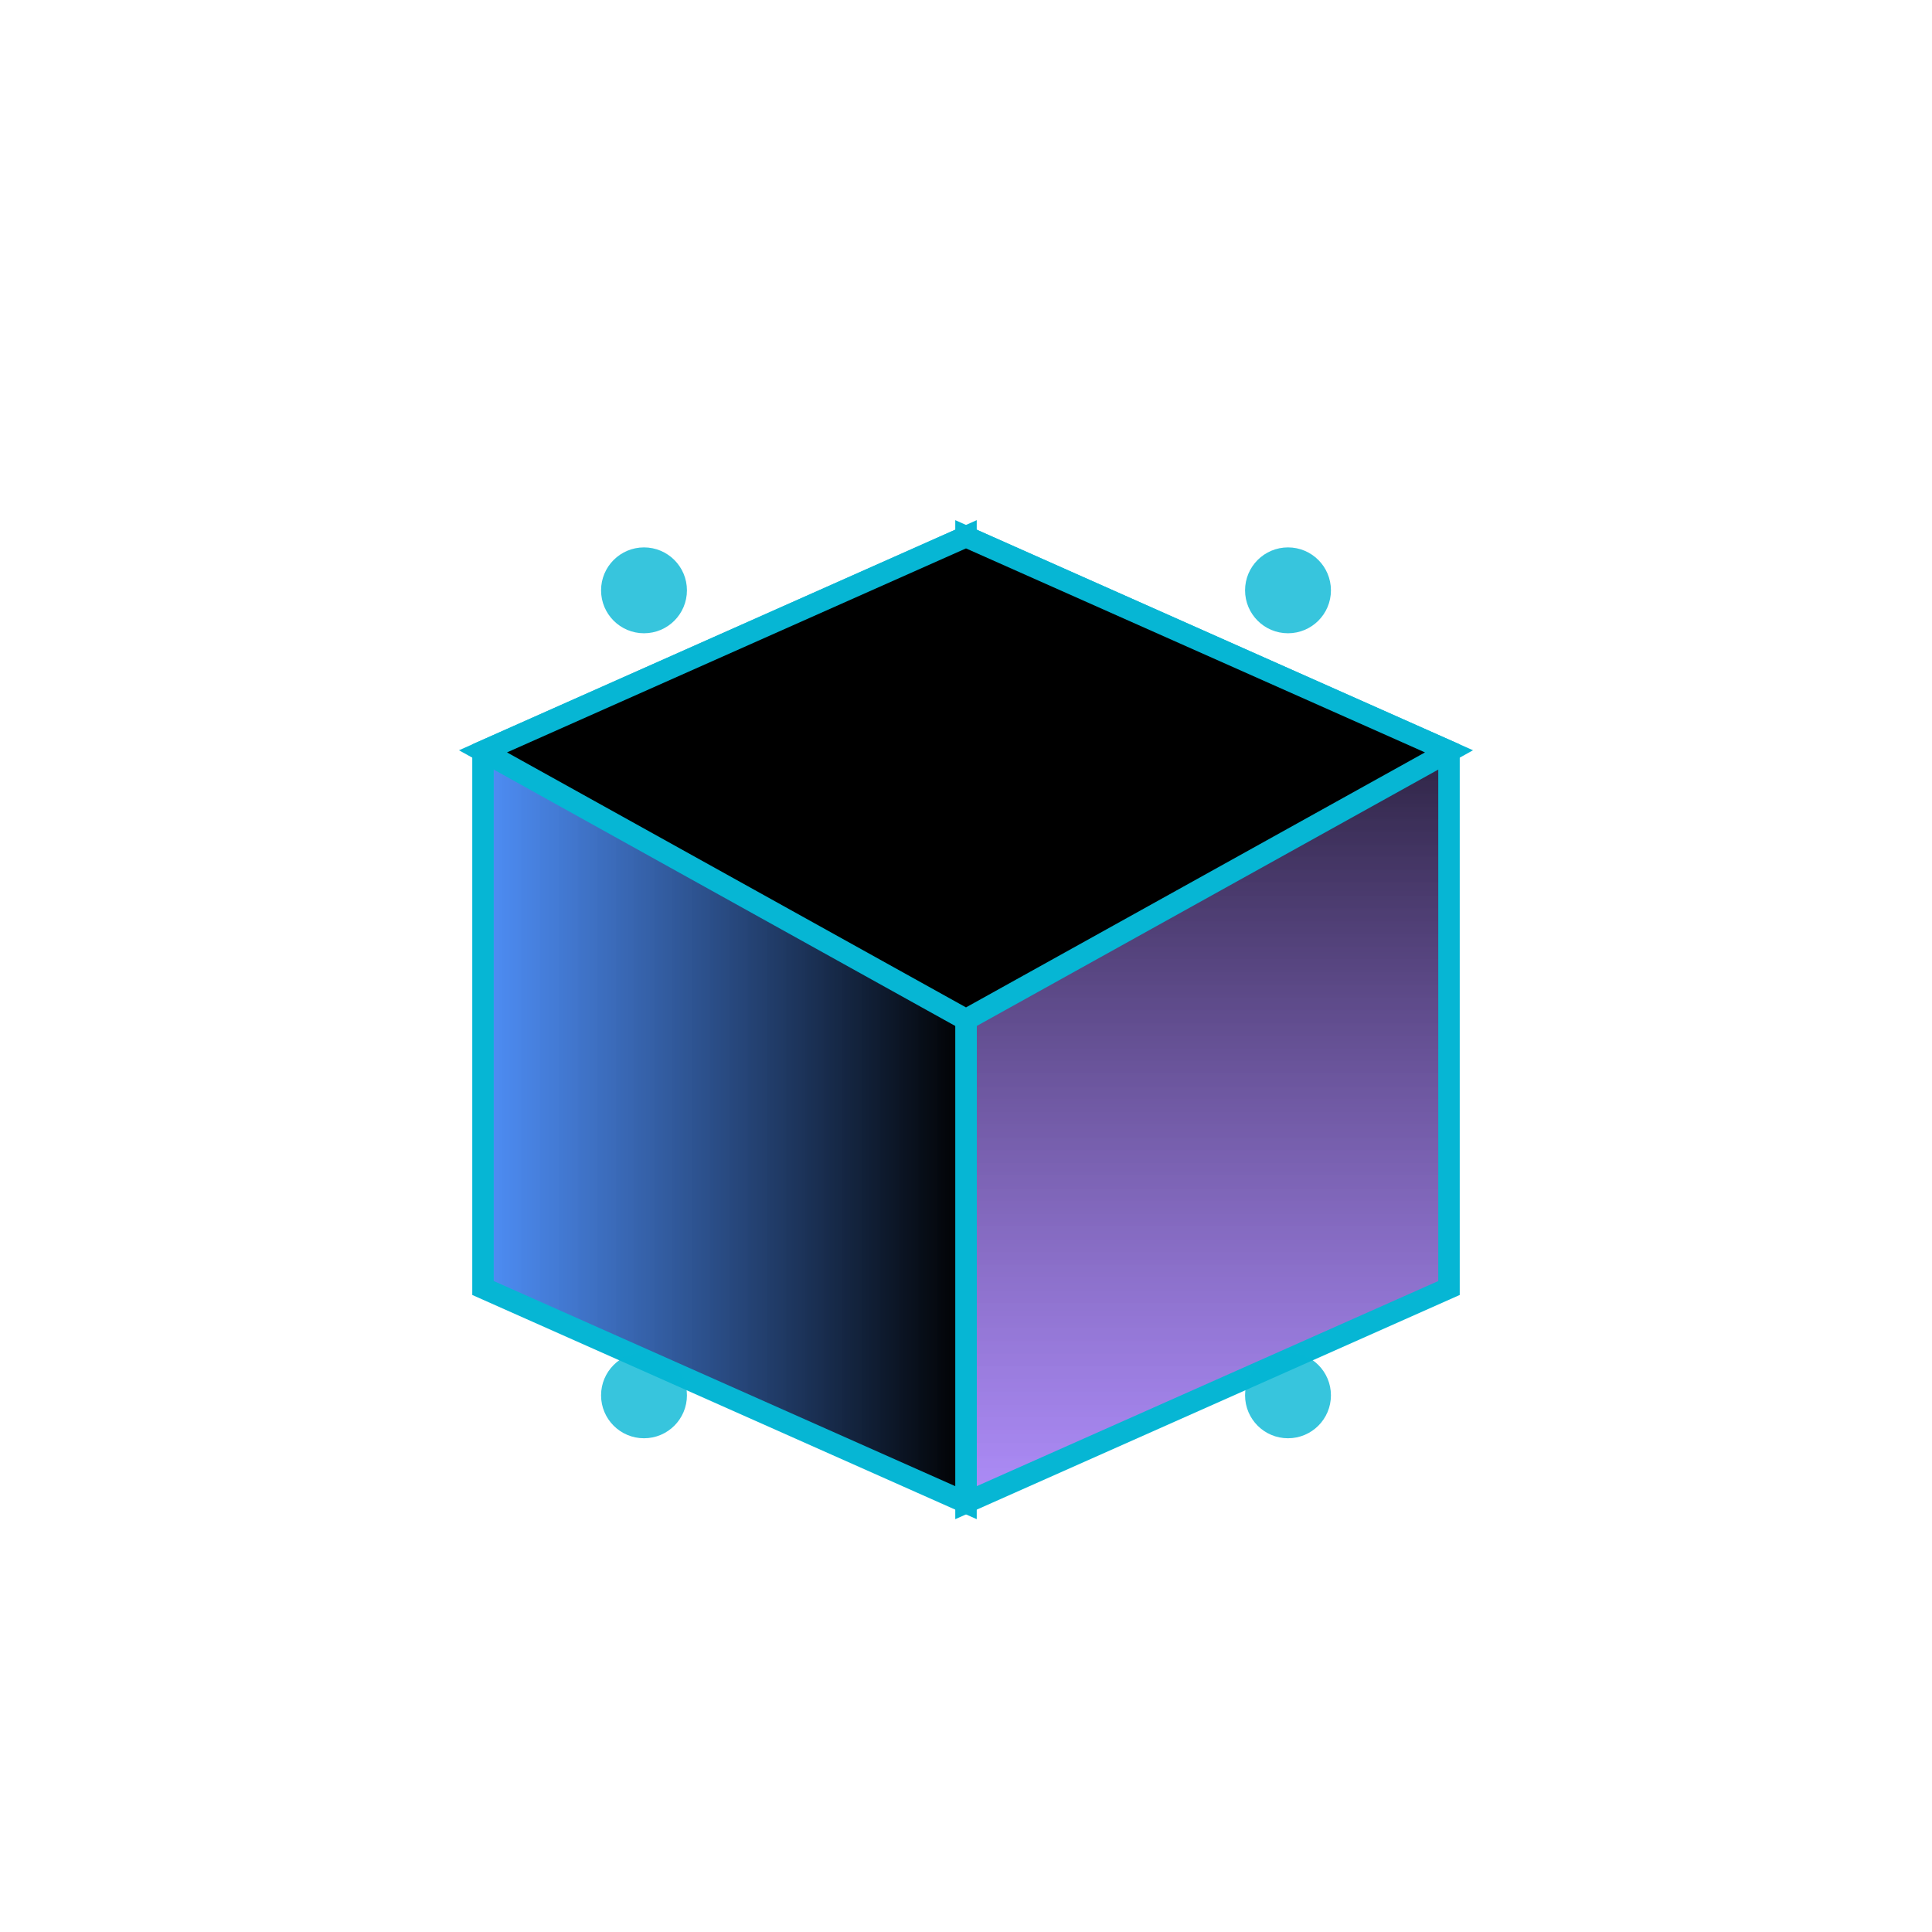
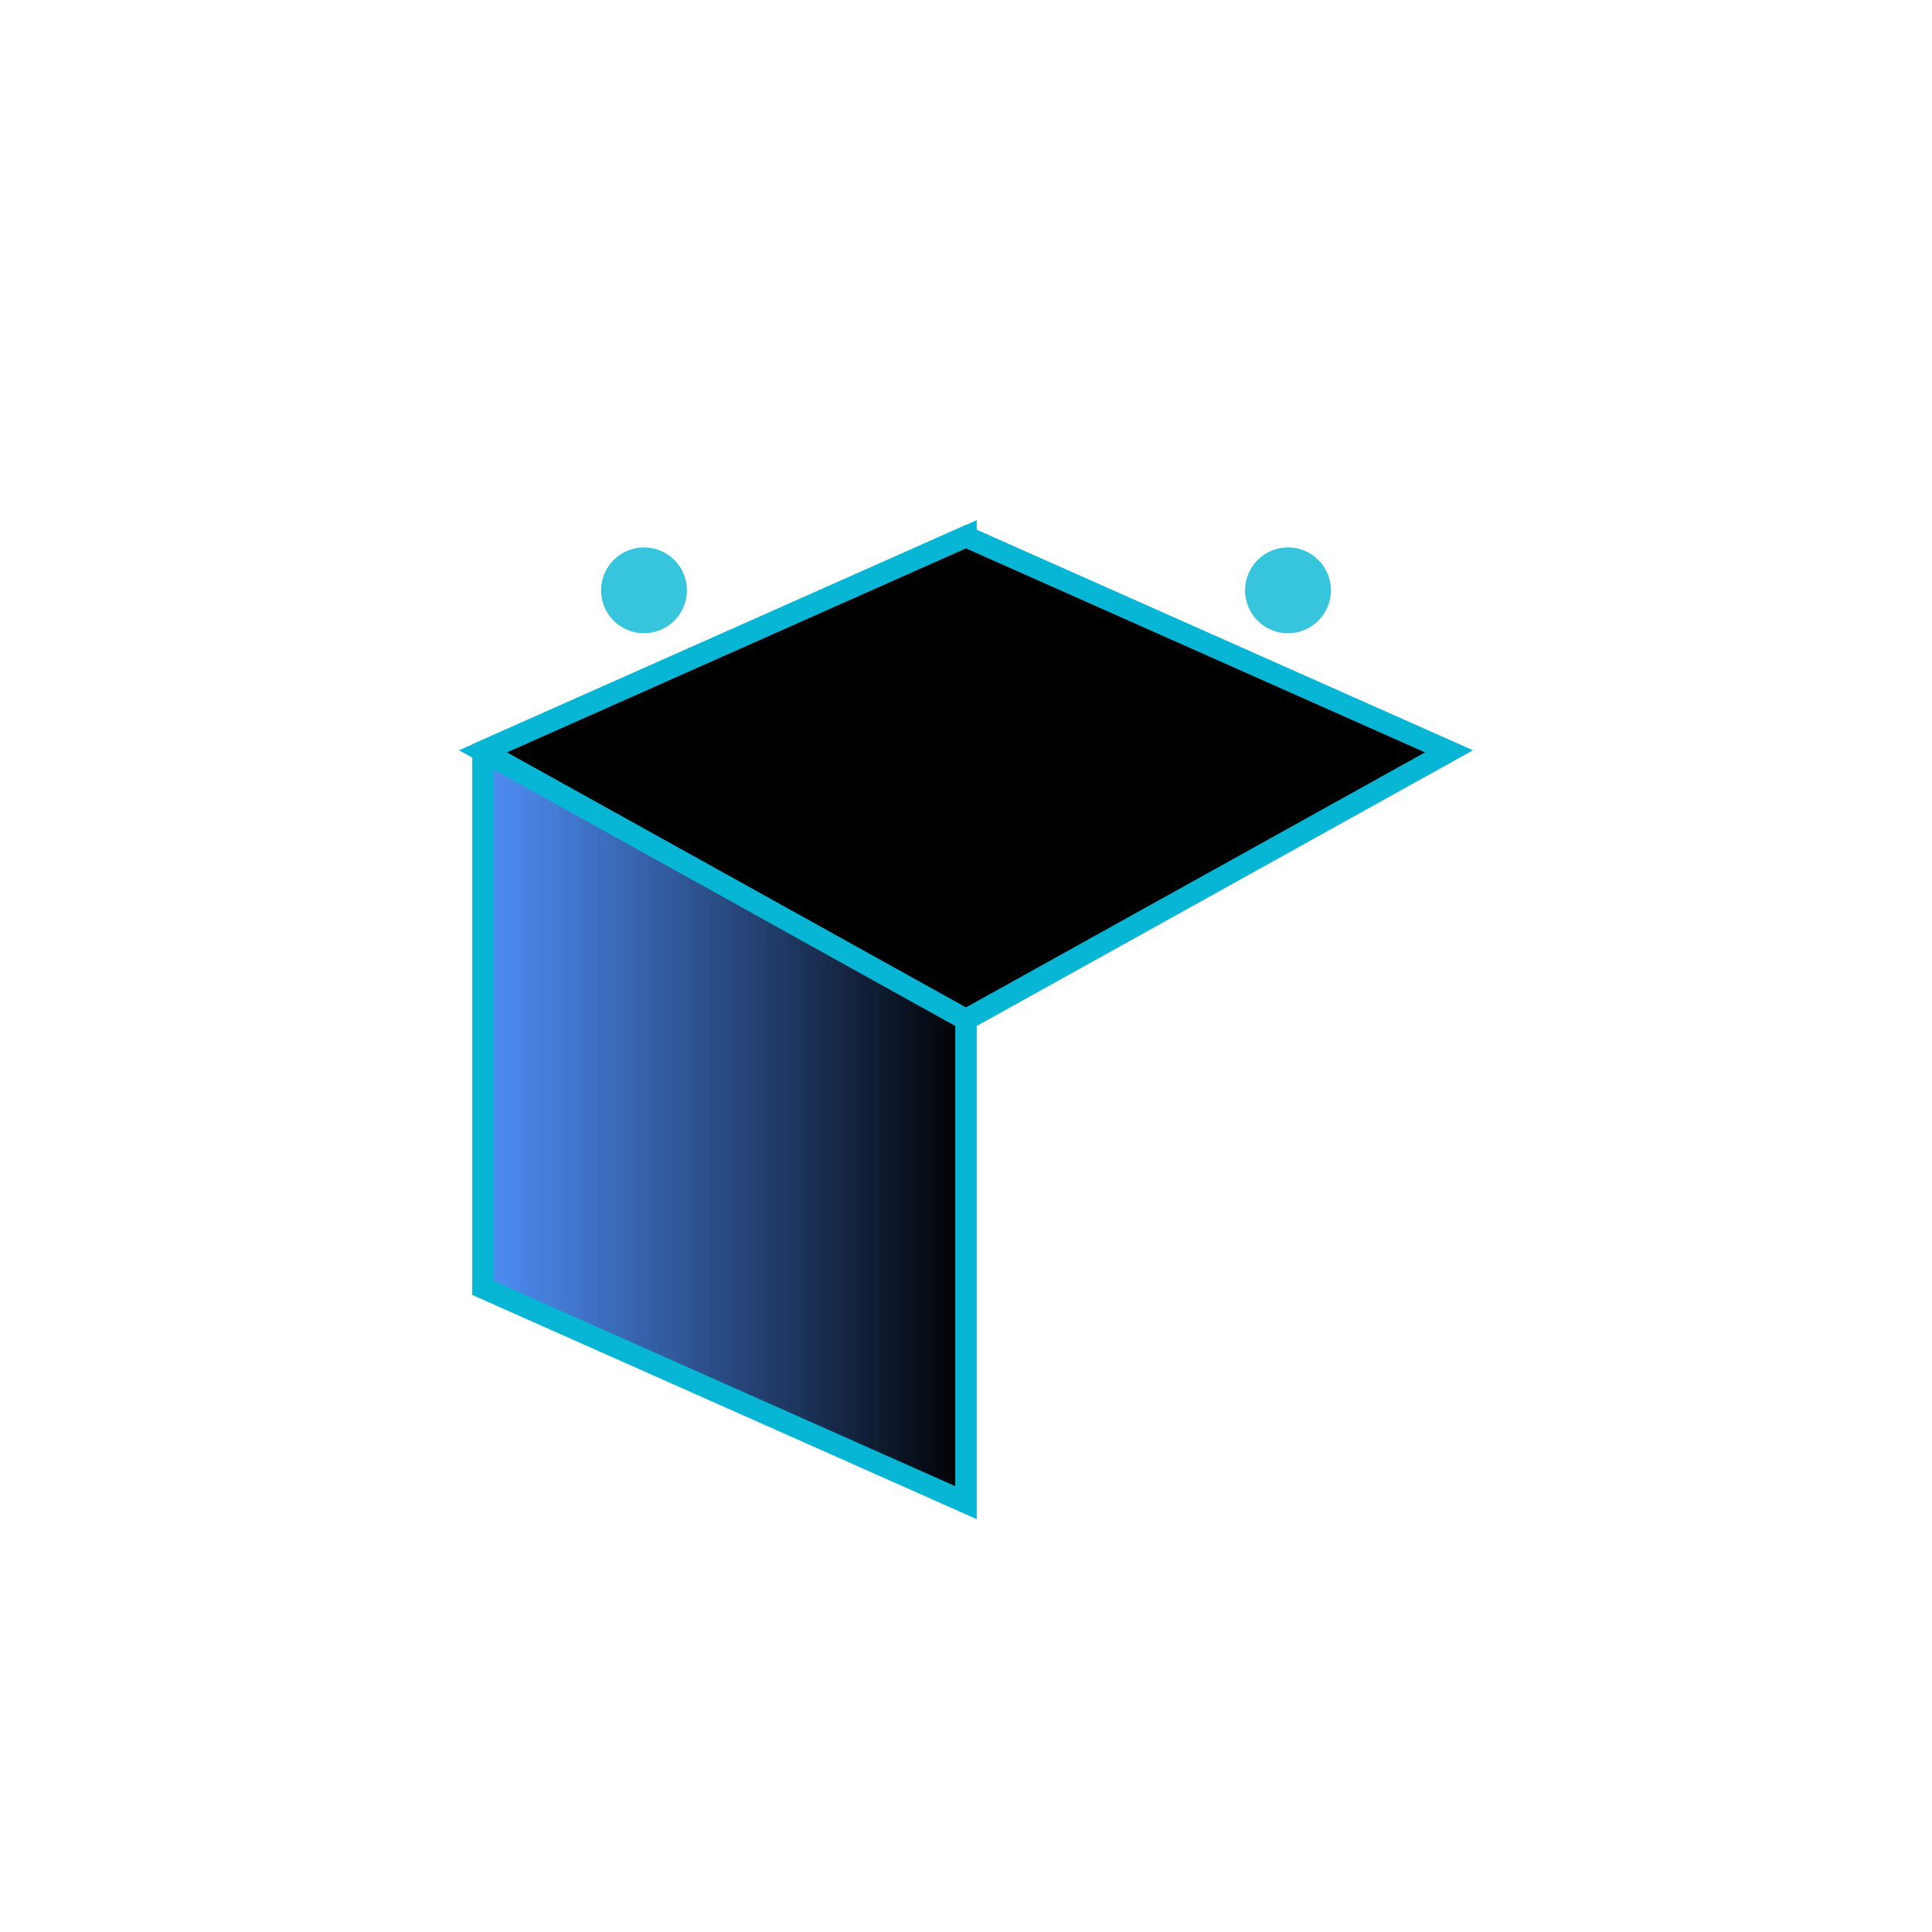
<svg xmlns="http://www.w3.org/2000/svg" width="180" height="180" viewBox="0 0 180 180" fill="none">
  <style>
    @media (prefers-color-scheme: light) {
      .background { fill: #8b5cf6; }
    }
    @media (prefers-color-scheme: dark) {
      .background { fill: #8b5cf6; }
    }
  </style>
  <rect class="background" width="180" height="180" rx="37" />
  <defs>
    <linearGradient id="iconCubeGrad1" x1="0%" y1="0%" x2="0%" y2="100%">
      <stop offset="0%" style="stop-color: oklch(0.65 0.25 265); stop-opacity: 1" />
      <stop offset="100%" style="stop-color: #8B5CF6; stop-opacity: 0.7" />
    </linearGradient>
    <linearGradient id="iconCubeGrad2" x1="0%" y1="0%" x2="100%" y2="0%">
      <stop offset="0%" style="stop-color: #3B82F6; stop-opacity: 0.9" />
      <stop offset="100%" style="stop-color: oklch(0.65 0.25 265); stop-opacity: 0.8" />
    </linearGradient>
    <filter id="iconGlow">
      <feGaussianBlur stdDeviation="2" result="coloredBlur" />
      <feMerge>
        <feMergeNode in="coloredBlur" />
        <feMergeNode in="SourceGraphic" />
      </feMerge>
    </filter>
  </defs>
  <g transform="translate(90, 90)">
-     <path d="M0 -40 L45 -20 L45 30 L0 50 Z" fill="url(#iconCubeGrad1)" stroke="#06B6D4" stroke-width="2" filter="url(#iconGlow)" />
    <path d="M0 -40 L-45 -20 L-45 30 L0 50 Z" fill="url(#iconCubeGrad2)" stroke="#06B6D4" stroke-width="2" filter="url(#iconGlow)" />
    <path d="M0 -40 L45 -20 L0 5 L-45 -20 Z" fill="oklch(0.65 0.25 265)" stroke="#06B6D4" stroke-width="2" filter="url(#iconGlow)" />
    <circle cx="-30" cy="-35" r="4" fill="#06B6D4" opacity="0.8" />
    <circle cx="30" cy="-35" r="4" fill="#06B6D4" opacity="0.8" />
-     <circle cx="-30" cy="40" r="4" fill="#06B6D4" opacity="0.8" />
-     <circle cx="30" cy="40" r="4" fill="#06B6D4" opacity="0.8" />
  </g>
</svg>